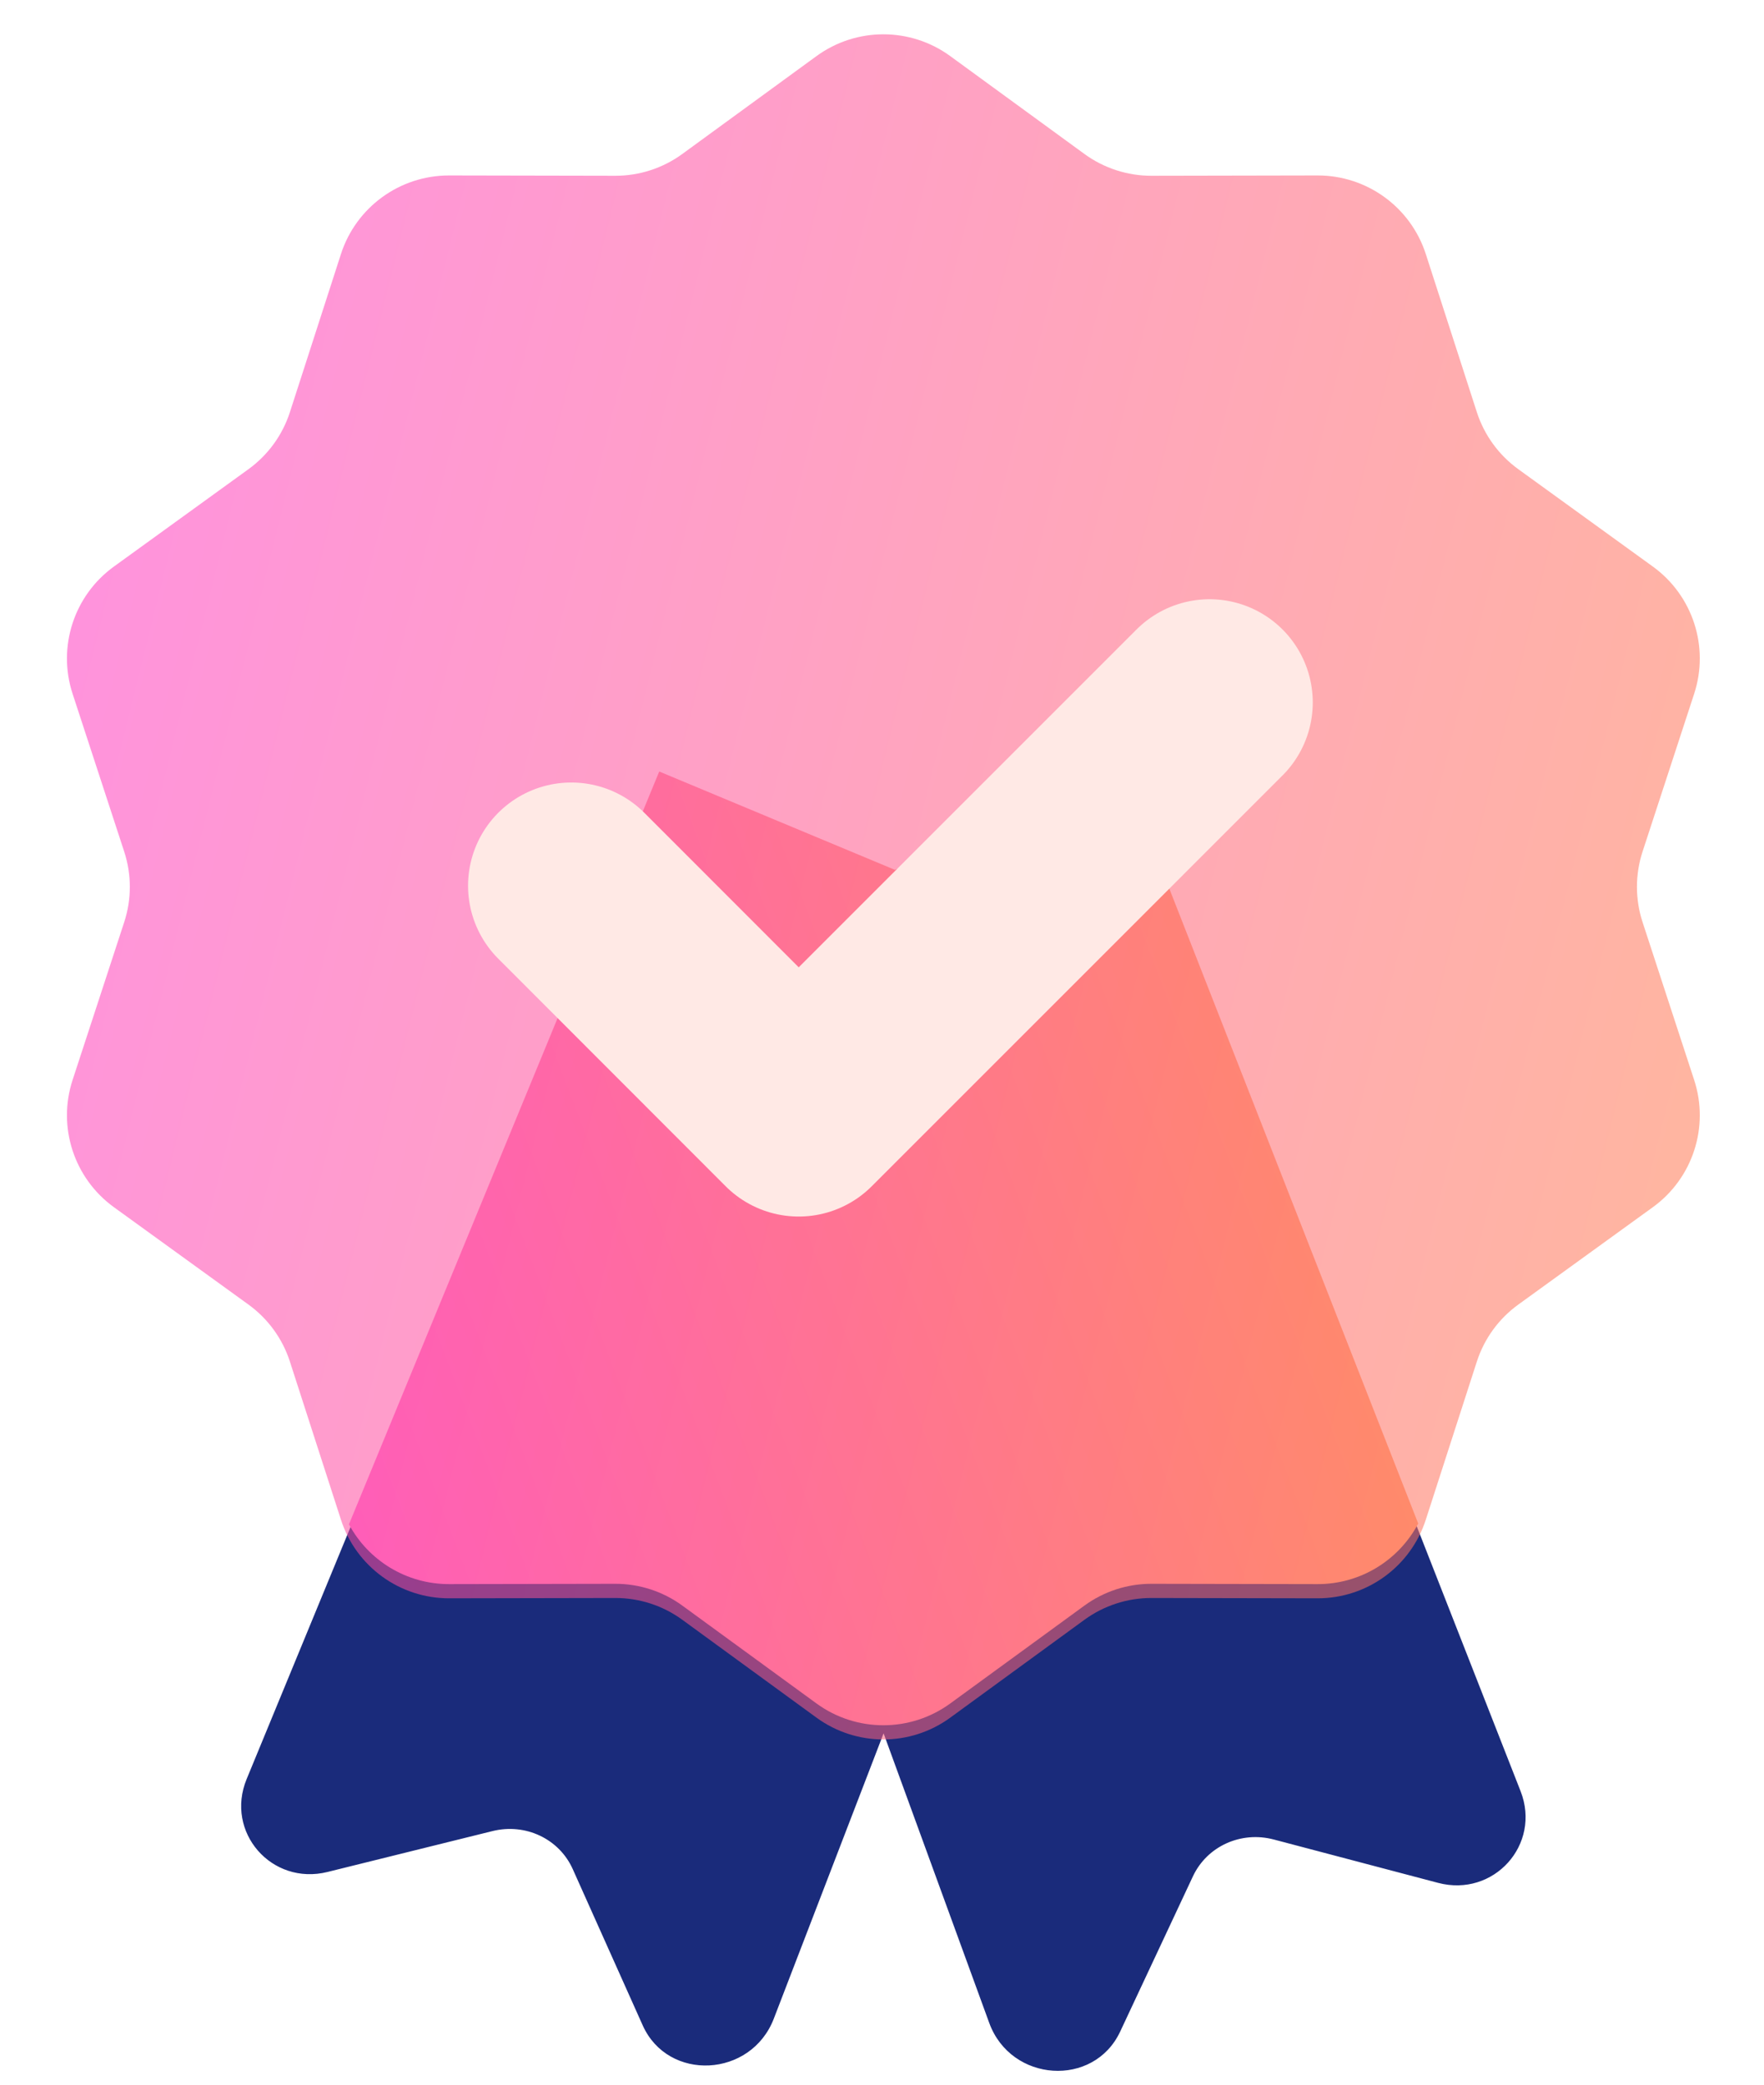
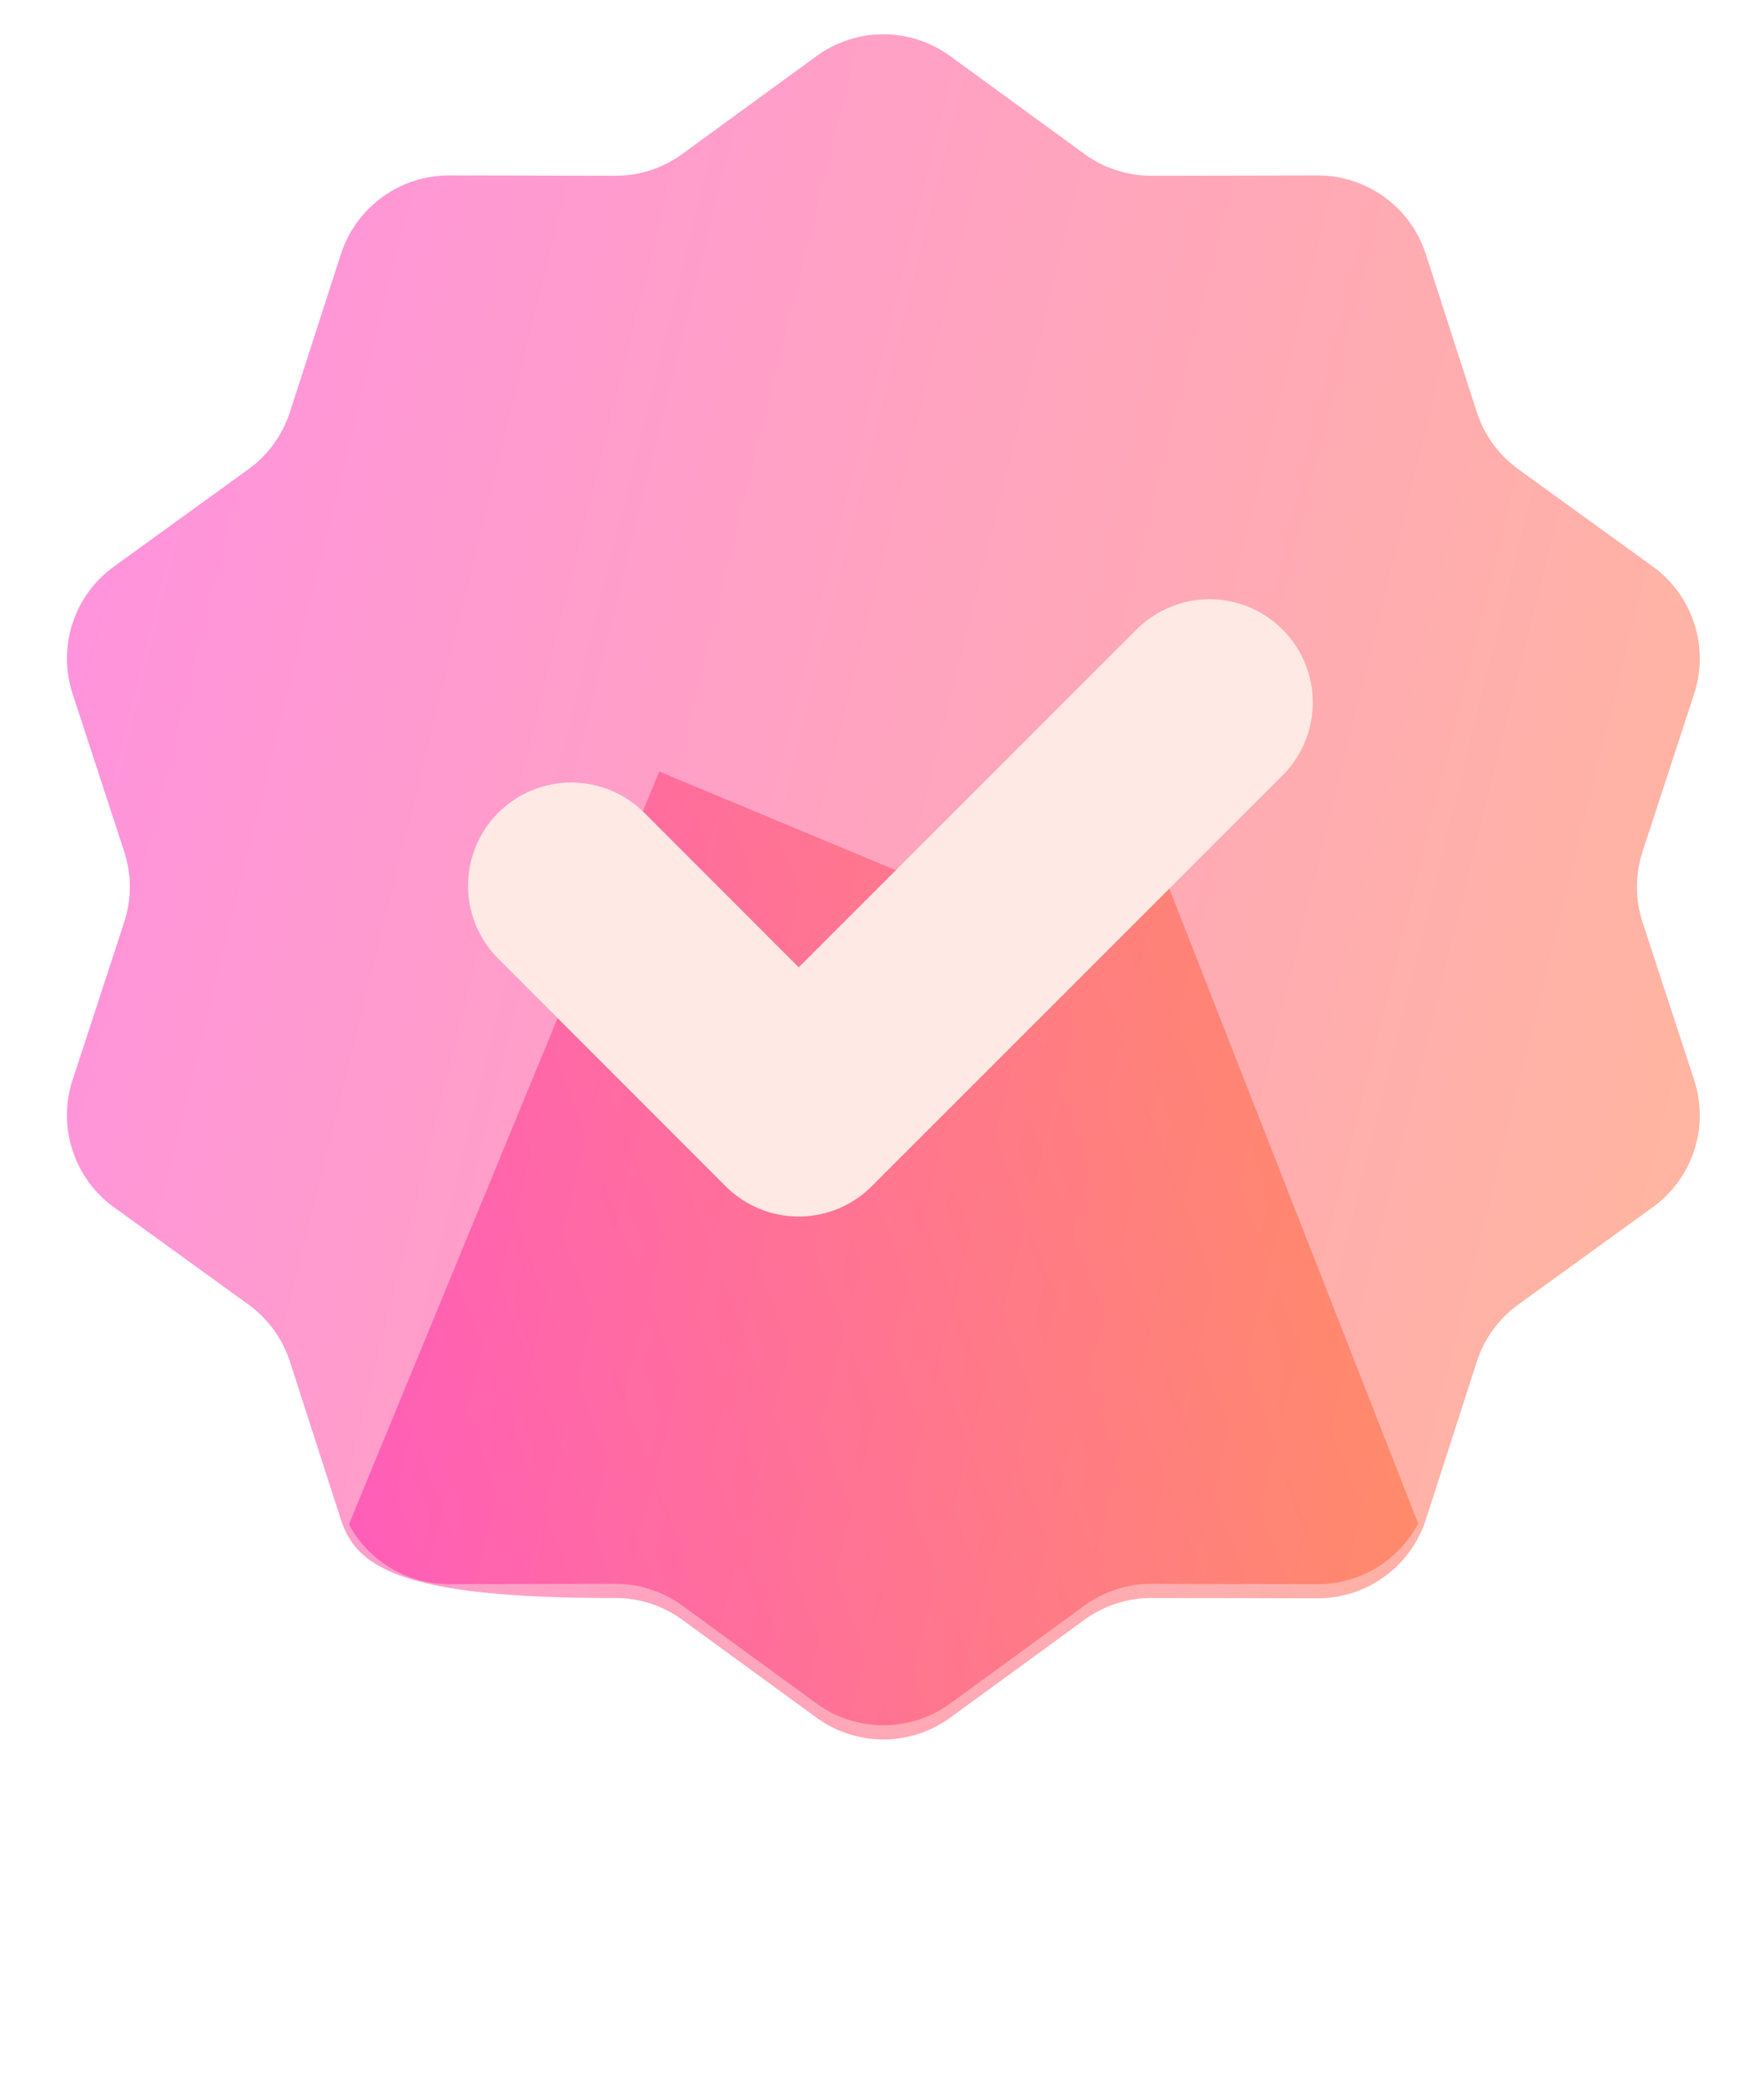
<svg xmlns="http://www.w3.org/2000/svg" width="88" height="104" viewBox="0 0 88 104" fill="none">
-   <path fill-rule="evenodd" clip-rule="evenodd" d="M44.079 86.473L38.603 100.705C37.468 103.656 33.327 103.867 32.061 101.038L28.574 93.249C27.897 91.736 26.218 90.94 24.567 91.349L16.34 93.388C13.548 94.081 11.214 91.4 12.304 88.754L32.887 38.813L44.645 43.719L56.163 39.118L75.856 89.356C76.9 92.019 74.521 94.665 71.742 93.932L63.546 91.769C61.904 91.336 60.214 92.106 59.51 93.608L55.882 101.351C54.566 104.161 50.433 103.888 49.35 100.92L44.079 86.473Z" fill="#1A2B7B" />
  <g filter="url(#filter0_b_1129_10879)">
    <path fill-rule="evenodd" clip-rule="evenodd" d="M70.75 76.006C69.782 77.844 67.86 79.032 65.73 79.028L57.445 79.012C56.242 79.01 55.07 79.391 54.098 80.1L47.405 84.982C45.417 86.432 42.72 86.432 40.732 84.982L34.039 80.1C33.067 79.391 31.894 79.01 30.691 79.012L22.407 79.028C20.292 79.032 18.383 77.862 17.408 76.046L32.887 38.489L44.644 43.395L56.163 38.794L70.75 76.006Z" fill="url(#paint0_linear_1129_10879)" />
  </g>
  <g filter="url(#filter1_b_1129_10879)">
-     <path d="M40.732 2.799C42.72 1.349 45.417 1.349 47.405 2.799L54.098 7.681C55.07 8.39 56.243 8.771 57.446 8.769L65.73 8.753C68.191 8.749 70.373 10.334 71.129 12.676L73.674 20.56C74.044 21.704 74.768 22.702 75.743 23.407L82.454 28.264C84.448 29.706 85.281 32.272 84.516 34.611L81.942 42.485C81.568 43.628 81.568 44.861 81.942 46.004L84.516 53.878C85.281 56.217 84.448 58.782 82.454 60.225L75.743 65.082C74.768 65.787 74.044 66.784 73.674 67.929L71.129 75.813C70.373 78.155 68.191 79.74 65.73 79.736L57.446 79.72C56.243 79.718 55.07 80.099 54.098 80.808L47.405 85.69C45.417 87.14 42.72 87.14 40.732 85.69L34.039 80.808C33.067 80.099 31.895 79.718 30.692 79.72L22.407 79.736C19.946 79.74 17.764 78.155 17.008 75.813L14.463 67.929C14.094 66.784 13.369 65.787 12.395 65.082L5.683 60.225C3.689 58.782 2.856 56.217 3.621 53.878L6.196 46.004C6.57 44.861 6.57 43.628 6.196 42.485L3.621 34.611C2.856 32.272 3.689 29.706 5.683 28.264L12.395 23.407C13.369 22.702 14.094 21.704 14.463 20.56L17.008 12.676C17.764 10.334 19.946 8.749 22.407 8.753L30.692 8.769C31.895 8.771 33.067 8.39 34.039 7.681L40.732 2.799Z" fill="url(#paint1_linear_1129_10879)" fill-opacity="0.55" />
+     <path d="M40.732 2.799C42.72 1.349 45.417 1.349 47.405 2.799L54.098 7.681C55.07 8.39 56.243 8.771 57.446 8.769L65.73 8.753C68.191 8.749 70.373 10.334 71.129 12.676L73.674 20.56C74.044 21.704 74.768 22.702 75.743 23.407L82.454 28.264C84.448 29.706 85.281 32.272 84.516 34.611L81.942 42.485C81.568 43.628 81.568 44.861 81.942 46.004L84.516 53.878C85.281 56.217 84.448 58.782 82.454 60.225L75.743 65.082C74.768 65.787 74.044 66.784 73.674 67.929L71.129 75.813C70.373 78.155 68.191 79.74 65.73 79.736L57.446 79.72C56.243 79.718 55.07 80.099 54.098 80.808L47.405 85.69C45.417 87.14 42.72 87.14 40.732 85.69L34.039 80.808C33.067 80.099 31.895 79.718 30.692 79.72C19.946 79.74 17.764 78.155 17.008 75.813L14.463 67.929C14.094 66.784 13.369 65.787 12.395 65.082L5.683 60.225C3.689 58.782 2.856 56.217 3.621 53.878L6.196 46.004C6.57 44.861 6.57 43.628 6.196 42.485L3.621 34.611C2.856 32.272 3.689 29.706 5.683 28.264L12.395 23.407C13.369 22.702 14.094 21.704 14.463 20.56L17.008 12.676C17.764 10.334 19.946 8.749 22.407 8.753L30.692 8.769C31.895 8.771 33.067 8.39 34.039 7.681L40.732 2.799Z" fill="url(#paint1_linear_1129_10879)" fill-opacity="0.55" />
  </g>
  <path d="M60.34 35.044L39.844 55.541L28.499 44.187" stroke="#FFE9E5" stroke-width="10.299" stroke-linecap="round" stroke-linejoin="round" />
  <defs>
    <filter id="filter0_b_1129_10879" x="6.979" y="28.06" width="74.2" height="68.439" filterUnits="userSpaceOnUse" color-interpolation-filters="sRGB">
      <feFlood flood-opacity="0" result="BackgroundImageFix" />
      <feGaussianBlur in="BackgroundImageFix" stdDeviation="5.215" />
      <feComposite in2="SourceAlpha" operator="in" result="effect1_backgroundBlur_1129_10879" />
      <feBlend mode="normal" in="SourceGraphic" in2="effect1_backgroundBlur_1129_10879" result="shape" />
    </filter>
    <filter id="filter1_b_1129_10879" x="-7.089" y="-8.718" width="102.316" height="105.924" filterUnits="userSpaceOnUse" color-interpolation-filters="sRGB">
      <feFlood flood-opacity="0" result="BackgroundImageFix" />
      <feGaussianBlur in="BackgroundImageFix" stdDeviation="5.215" />
      <feComposite in2="SourceAlpha" operator="in" result="effect1_backgroundBlur_1129_10879" />
      <feBlend mode="normal" in="SourceGraphic" in2="effect1_backgroundBlur_1129_10879" result="shape" />
    </filter>
    <linearGradient id="paint0_linear_1129_10879" x1="70.75" y1="38.489" x2="8.429" y2="62.241" gradientUnits="userSpaceOnUse">
      <stop stop-color="#FFB661" />
      <stop offset="1" stop-color="#FF70DB" />
    </linearGradient>
    <linearGradient id="paint1_linear_1129_10879" x1="-262.01" y1="1061.81" x2="-129.947" y2="1094.57" gradientUnits="userSpaceOnUse">
      <stop stop-color="#FF33CC" />
      <stop offset="1" stop-color="#FF971D" />
    </linearGradient>
  </defs>
</svg>